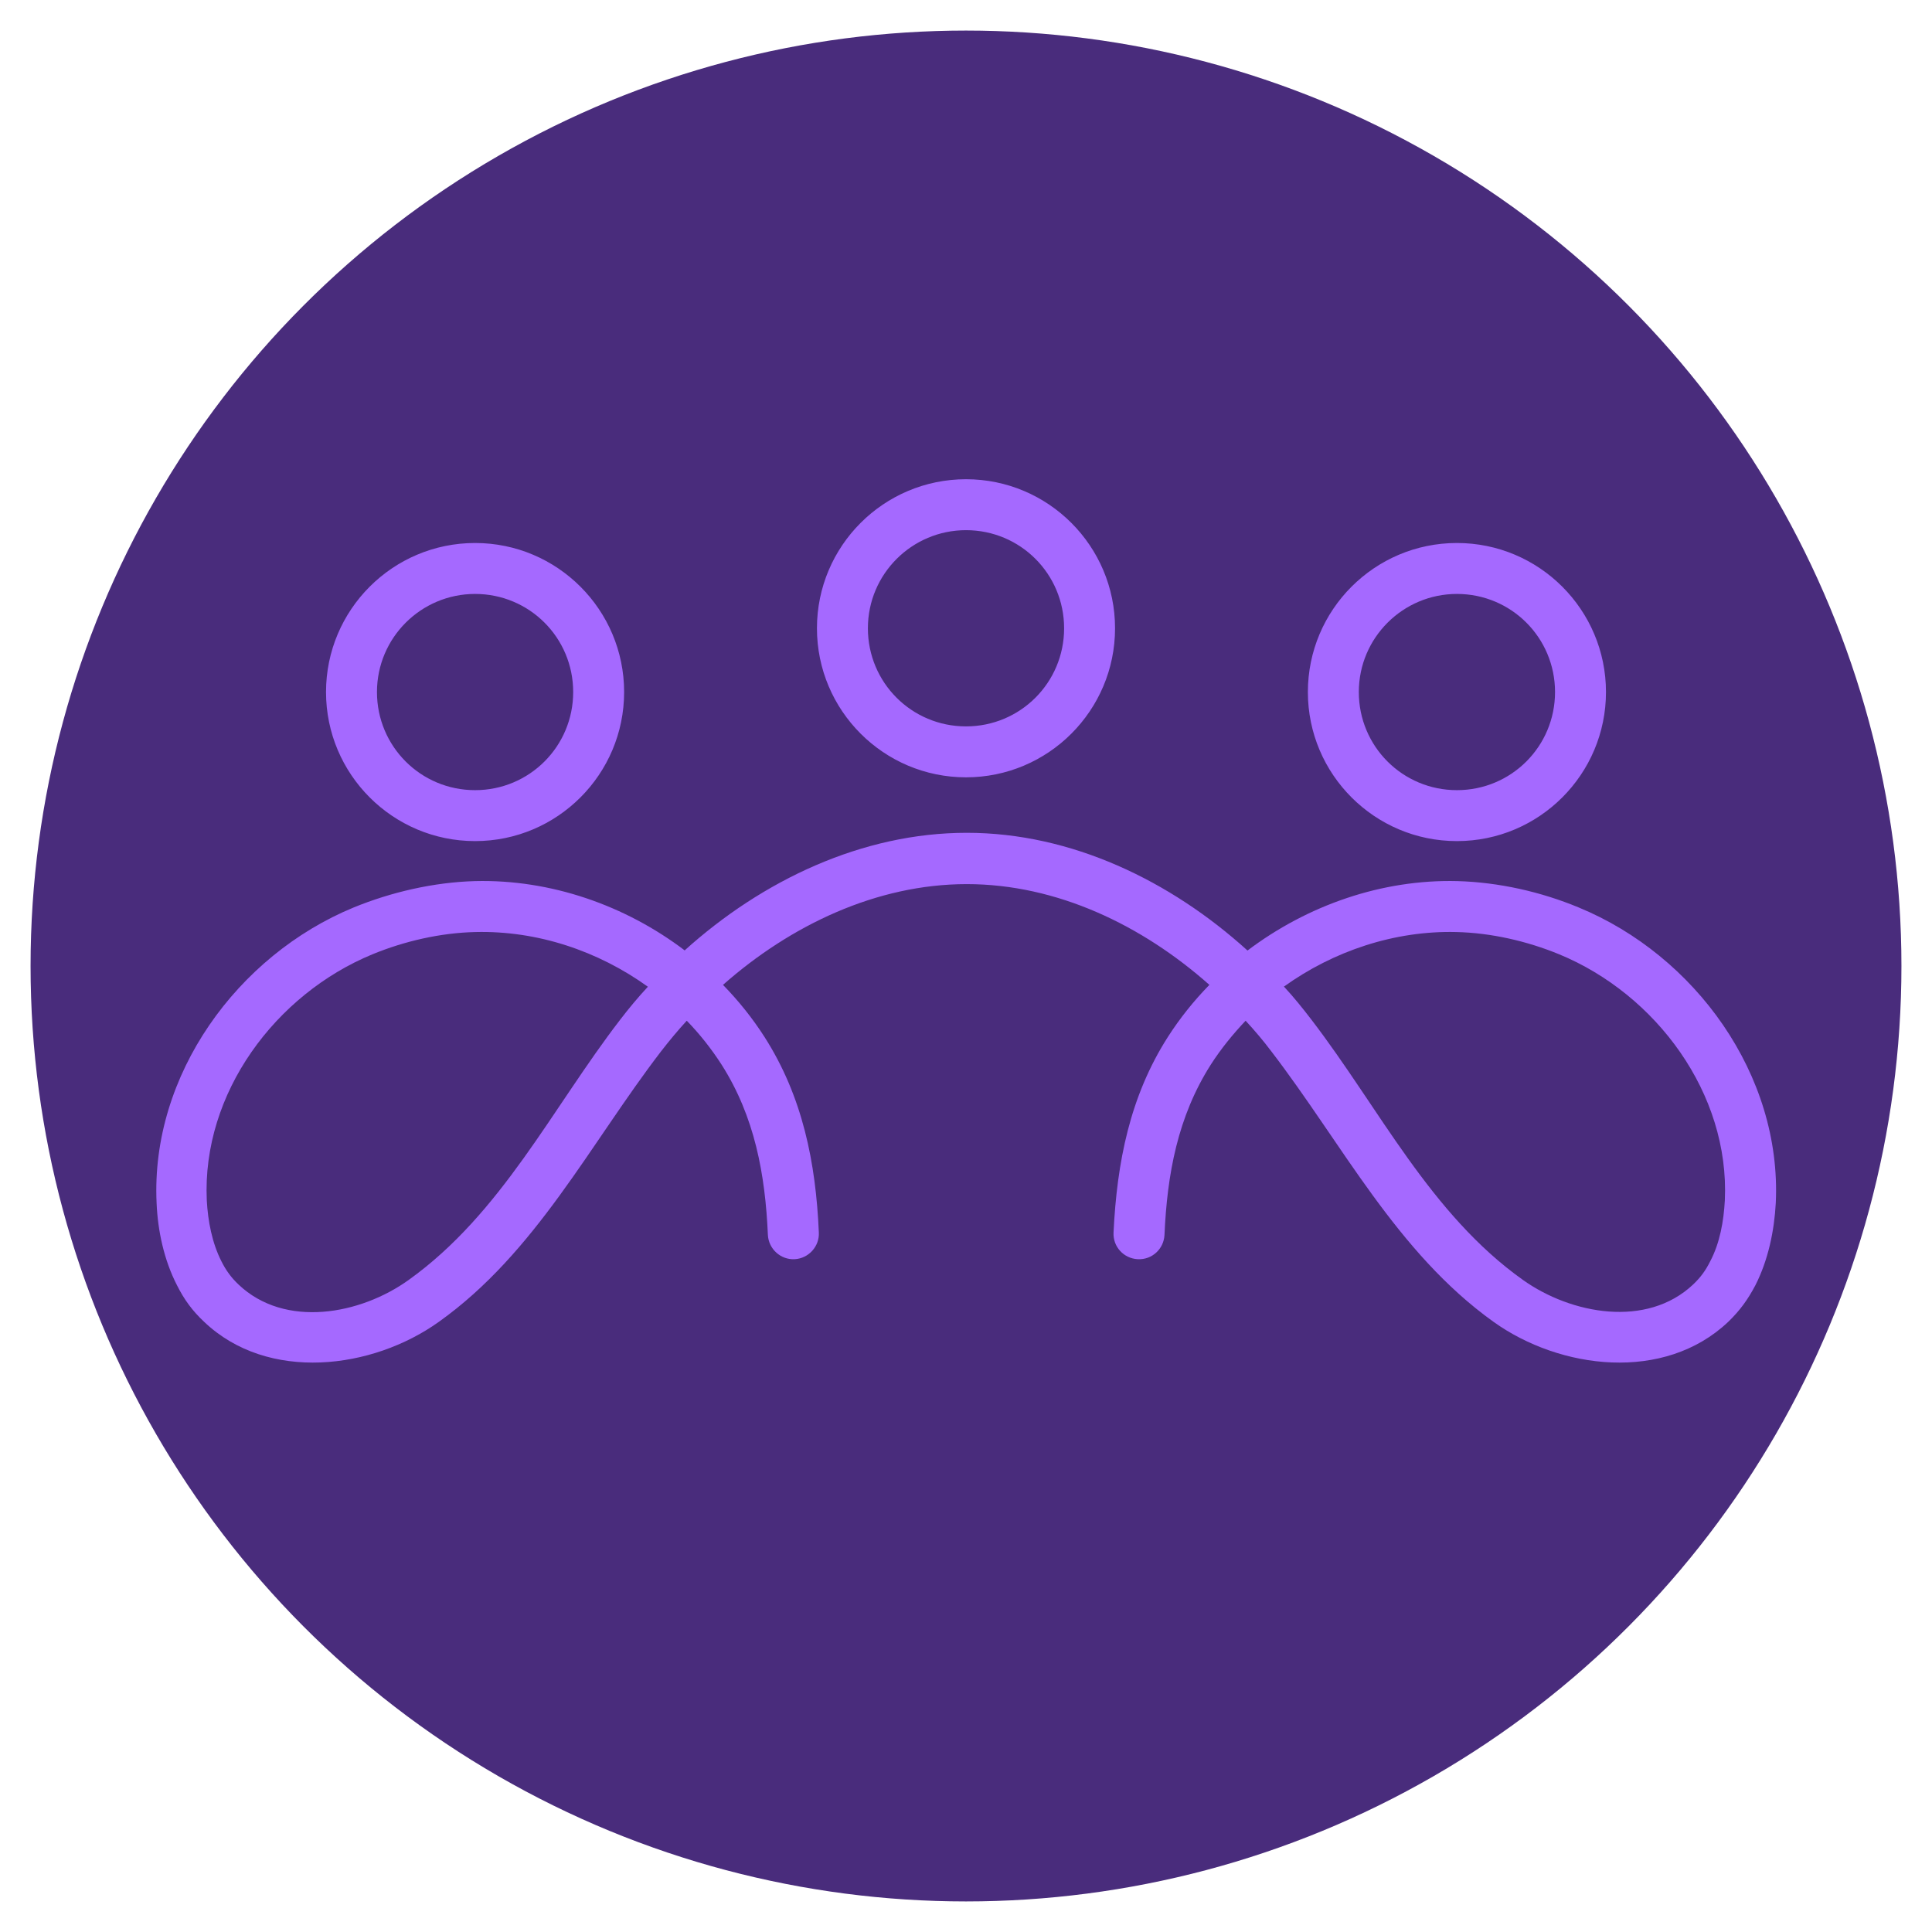
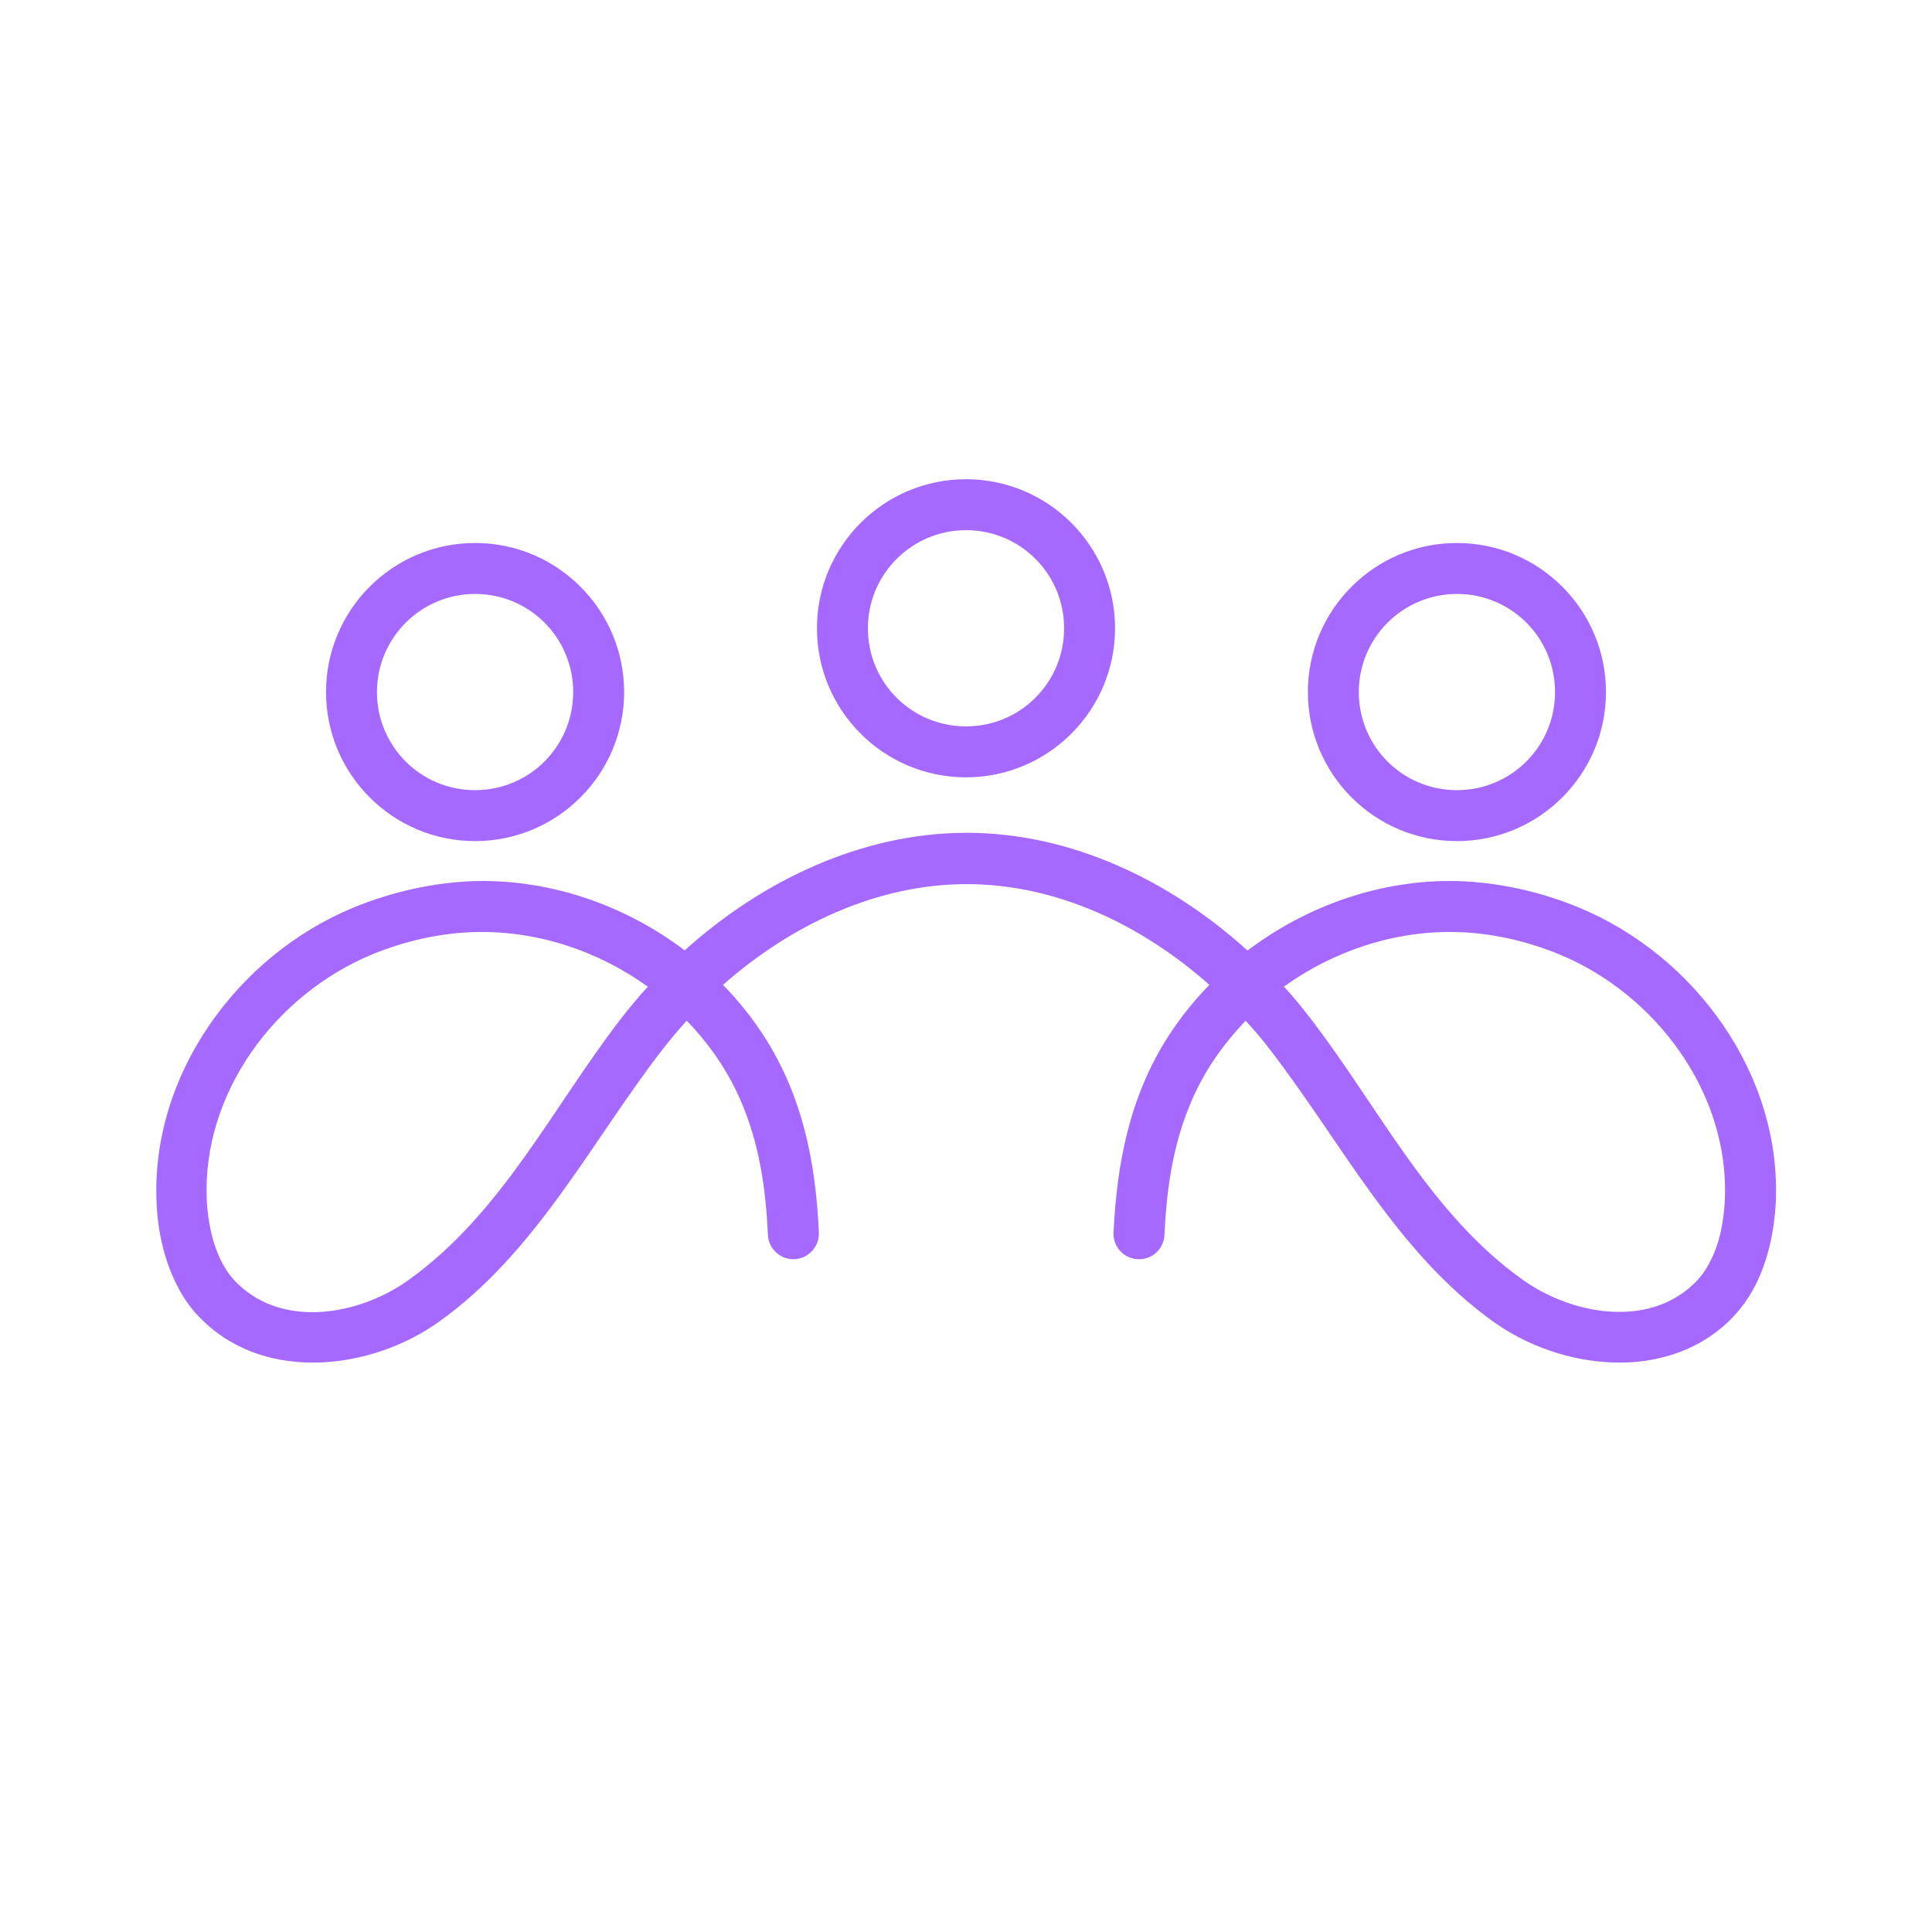
<svg xmlns="http://www.w3.org/2000/svg" id="Layer_1" viewBox="0 0 512 512">
  <defs>
    <style>      .st0 {        fill: #492c7c;      }      .st1 {        fill: #a569ff;        fill-rule: evenodd;      }    </style>
  </defs>
-   <circle class="st0" cx="256" cy="256" r="247.9" />
  <path class="st1" d="M181.4,251.9c20.6-18.6,47.1-31.2,74.8-31.2s54,12.7,74.4,31.2c15.9-12,35.6-18.9,55.6-18.4,10.9.3,22.1,2.8,32.2,7,30.8,12.7,53.8,44.3,52.2,78.3-.4,7.4-2,15.1-5.4,21.8-2,3.8-4.1,6.7-7.2,9.7-17,16.1-44.6,12.6-62.2,0-25.7-18.4-40.1-47.2-58.9-71.7-2.1-2.8-4.4-5.5-6.8-8.1-3.4,3.6-6.5,7.4-9.2,11.6-8.8,13.8-11.6,29.1-12.3,45.2-.2,3.7-3.3,6.6-7.1,6.4-3.7-.2-6.6-3.3-6.4-7.1.9-18.5,4.3-36,14.4-51.8,3.2-5,6.9-9.6,11-13.8-17.8-15.8-40.4-26.7-64.3-26.7s-46.7,10.9-64.6,26.7c4.1,4.2,7.8,8.8,11,13.8,10.1,15.8,13.6,33.3,14.4,51.8.2,3.7-2.7,6.9-6.4,7.1-3.7.2-6.9-2.7-7.1-6.4-.7-16.1-3.5-31.4-12.3-45.2-2.7-4.2-5.8-8.1-9.2-11.6-2.4,2.6-4.7,5.4-6.8,8.1-18.8,24.5-33.2,53.4-58.9,71.7-17.6,12.6-45.3,16.1-62.2,0-3.1-2.9-5.3-5.9-7.2-9.7-3.4-6.6-5.1-14.4-5.4-21.8-1.6-33.9,21.4-65.6,52.2-78.3,10-4.1,21.3-6.7,32.2-7,20-.5,39.8,6.4,55.6,18.4h0ZM340.3,261.5c2.6,2.8,5,5.8,7.3,8.8,18,23.5,31.4,51.4,56,68.9,12.8,9.1,32.8,12.8,45.1,1.2,2-1.9,3.3-3.7,4.5-6.1,2.6-4.9,3.6-10.7,3.9-16.2,1.3-28.3-18.2-54.6-43.9-65.2-8.5-3.5-18.1-5.7-27.3-5.9-16.3-.4-32.5,5-45.7,14.5h0ZM171.7,261.5c-13.2-9.5-29.3-14.9-45.7-14.5-9.2.2-18.8,2.4-27.3,5.9-25.7,10.6-45.2,36.8-43.9,65.2.3,5.5,1.4,11.3,3.9,16.2,1.2,2.4,2.6,4.3,4.5,6.1,12.3,11.7,32.3,8,45.1-1.2,24.6-17.6,38-45.5,56-68.9,2.3-3,4.7-5.9,7.3-8.7h0ZM256,127c21.8,0,39.5,17.7,39.5,39.5s-17.7,39.5-39.5,39.5-39.5-17.7-39.5-39.5,17.7-39.5,39.5-39.5h0ZM256,140.5c-14.3,0-26,11.6-26,26s11.6,26,26,26,26-11.6,26-26-11.6-26-26-26h0ZM125.9,143.9c21.8,0,39.5,17.7,39.5,39.5s-17.7,39.5-39.5,39.5-39.5-17.7-39.5-39.5,17.7-39.5,39.5-39.5h0ZM125.9,157.4c-14.3,0-26,11.6-26,26s11.6,26,26,26,26-11.6,26-26-11.6-26-26-26h0ZM386.1,143.9c21.8,0,39.5,17.7,39.5,39.5s-17.7,39.5-39.5,39.5-39.5-17.7-39.5-39.5,17.7-39.5,39.5-39.5h0ZM386.1,157.4c-14.3,0-26,11.6-26,26s11.6,26,26,26,26-11.6,26-26-11.6-26-26-26h0Z" />
</svg>